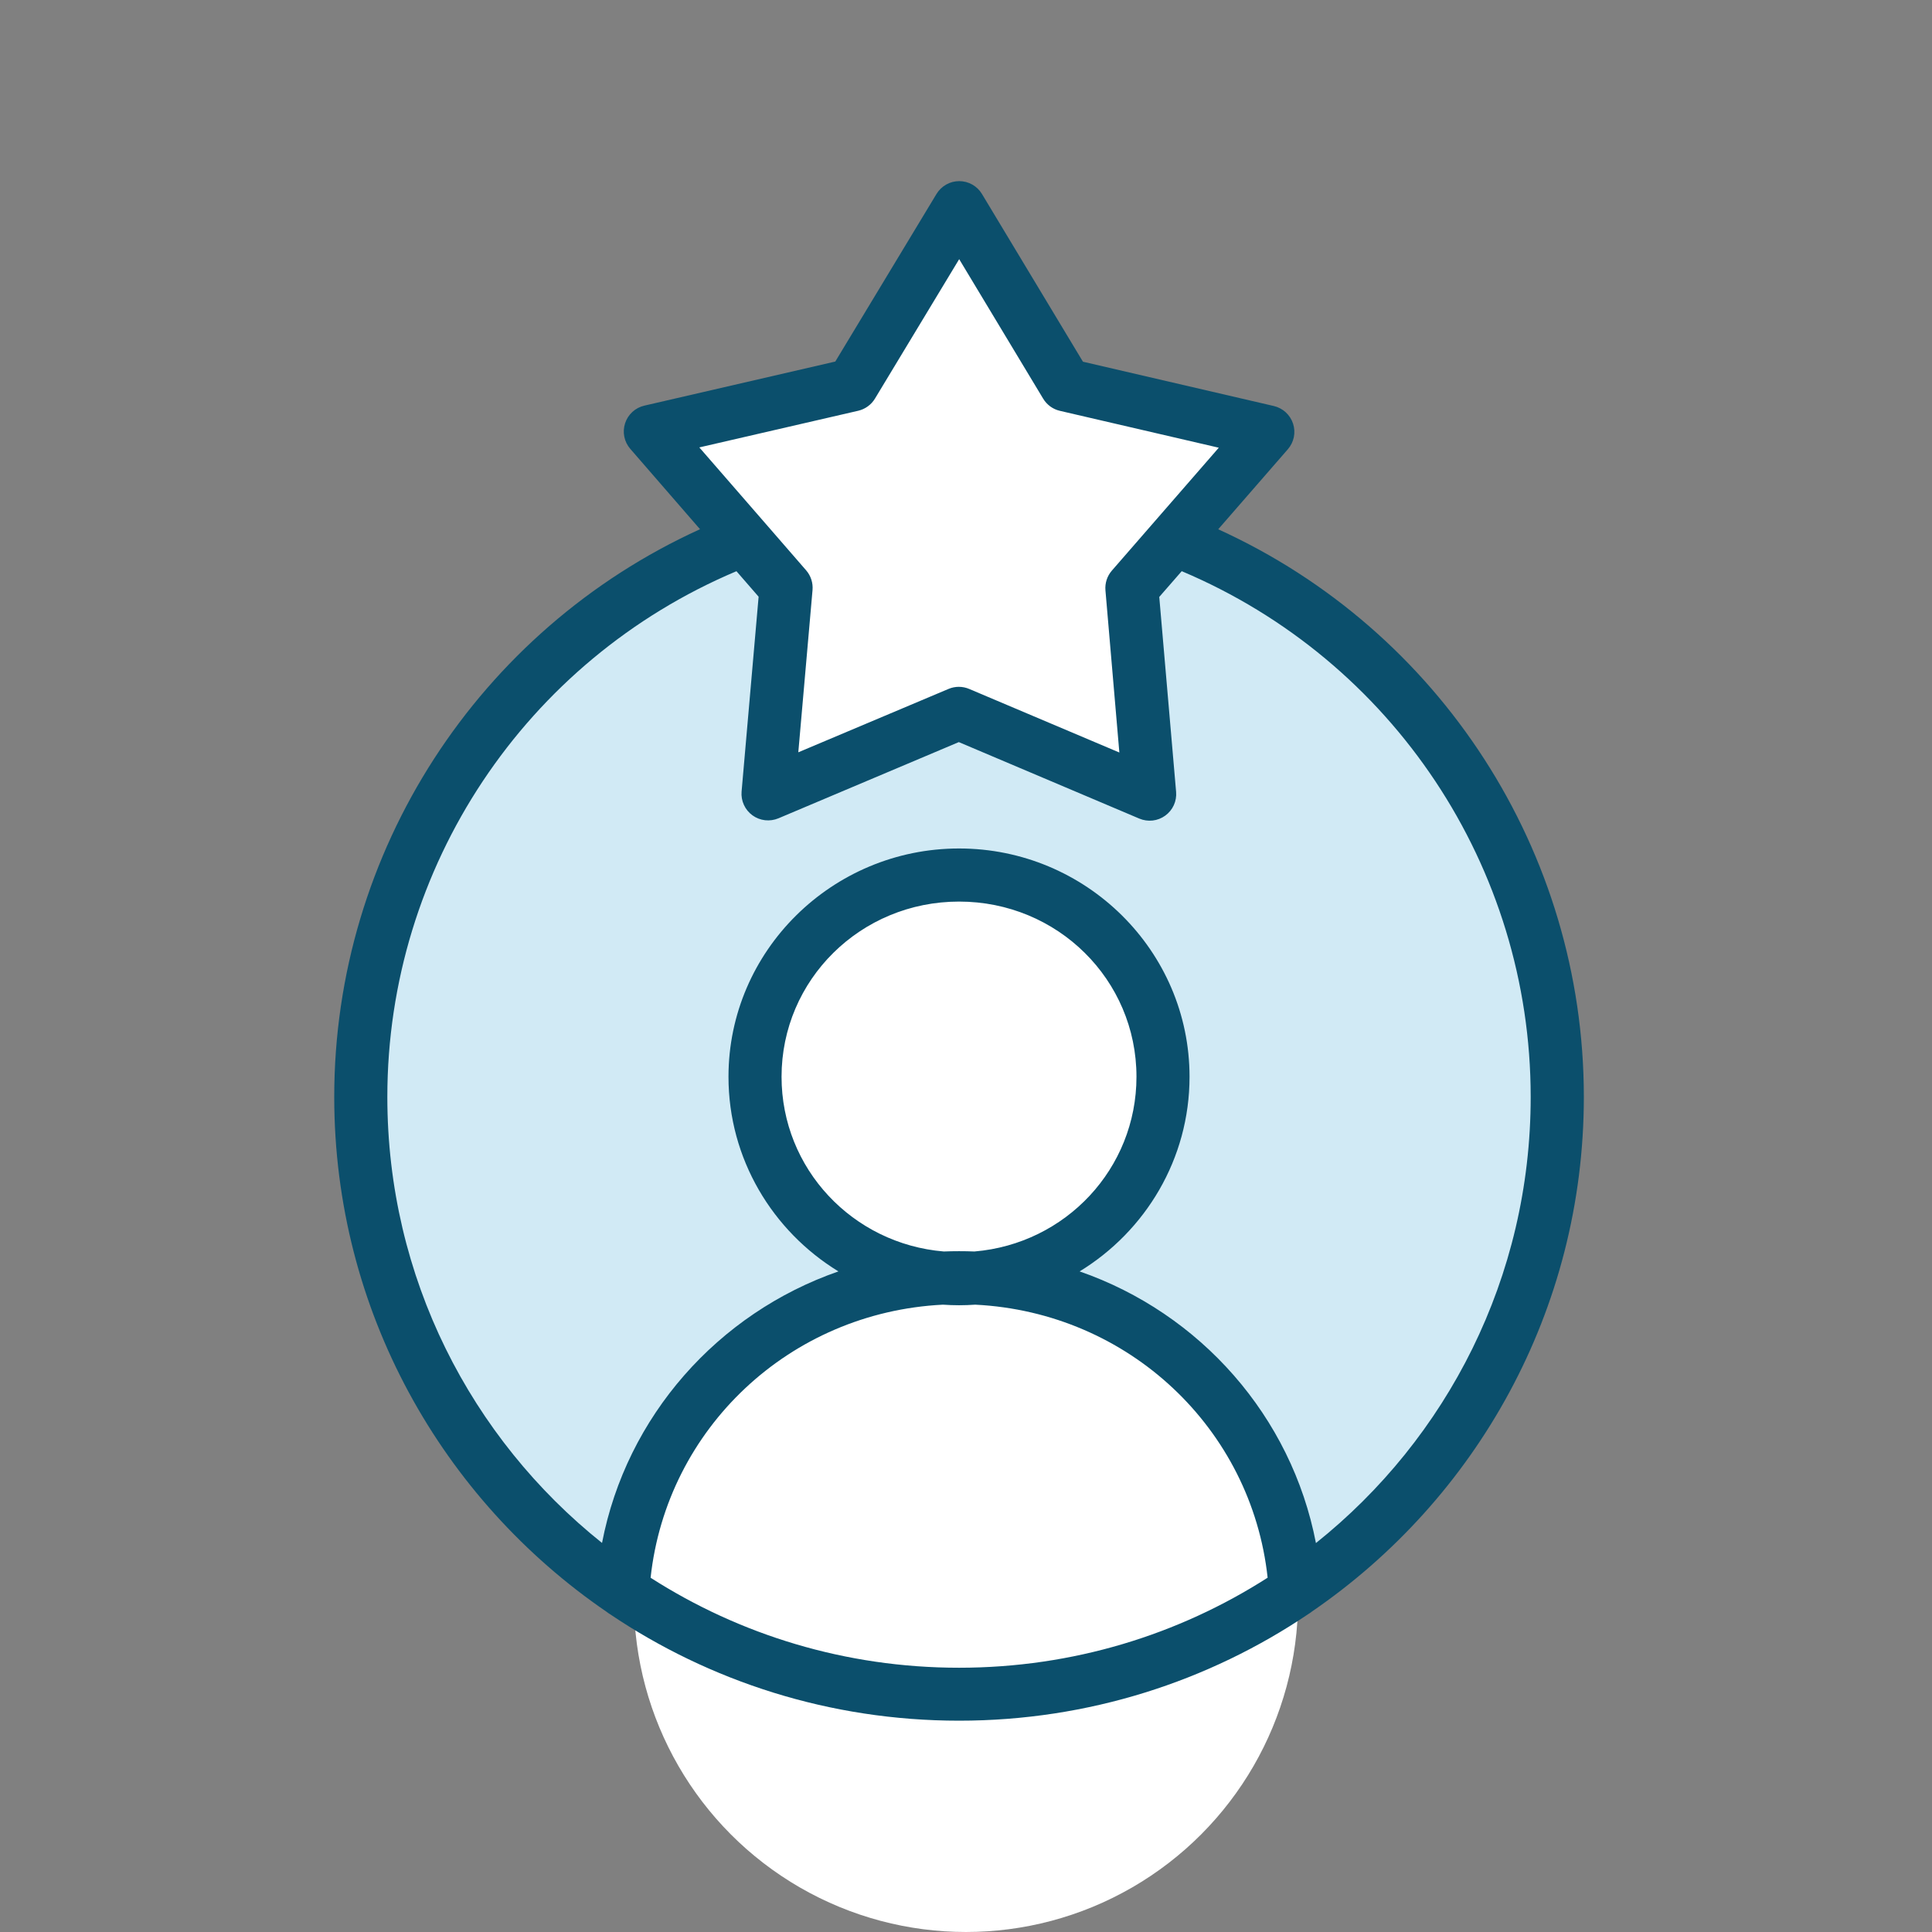
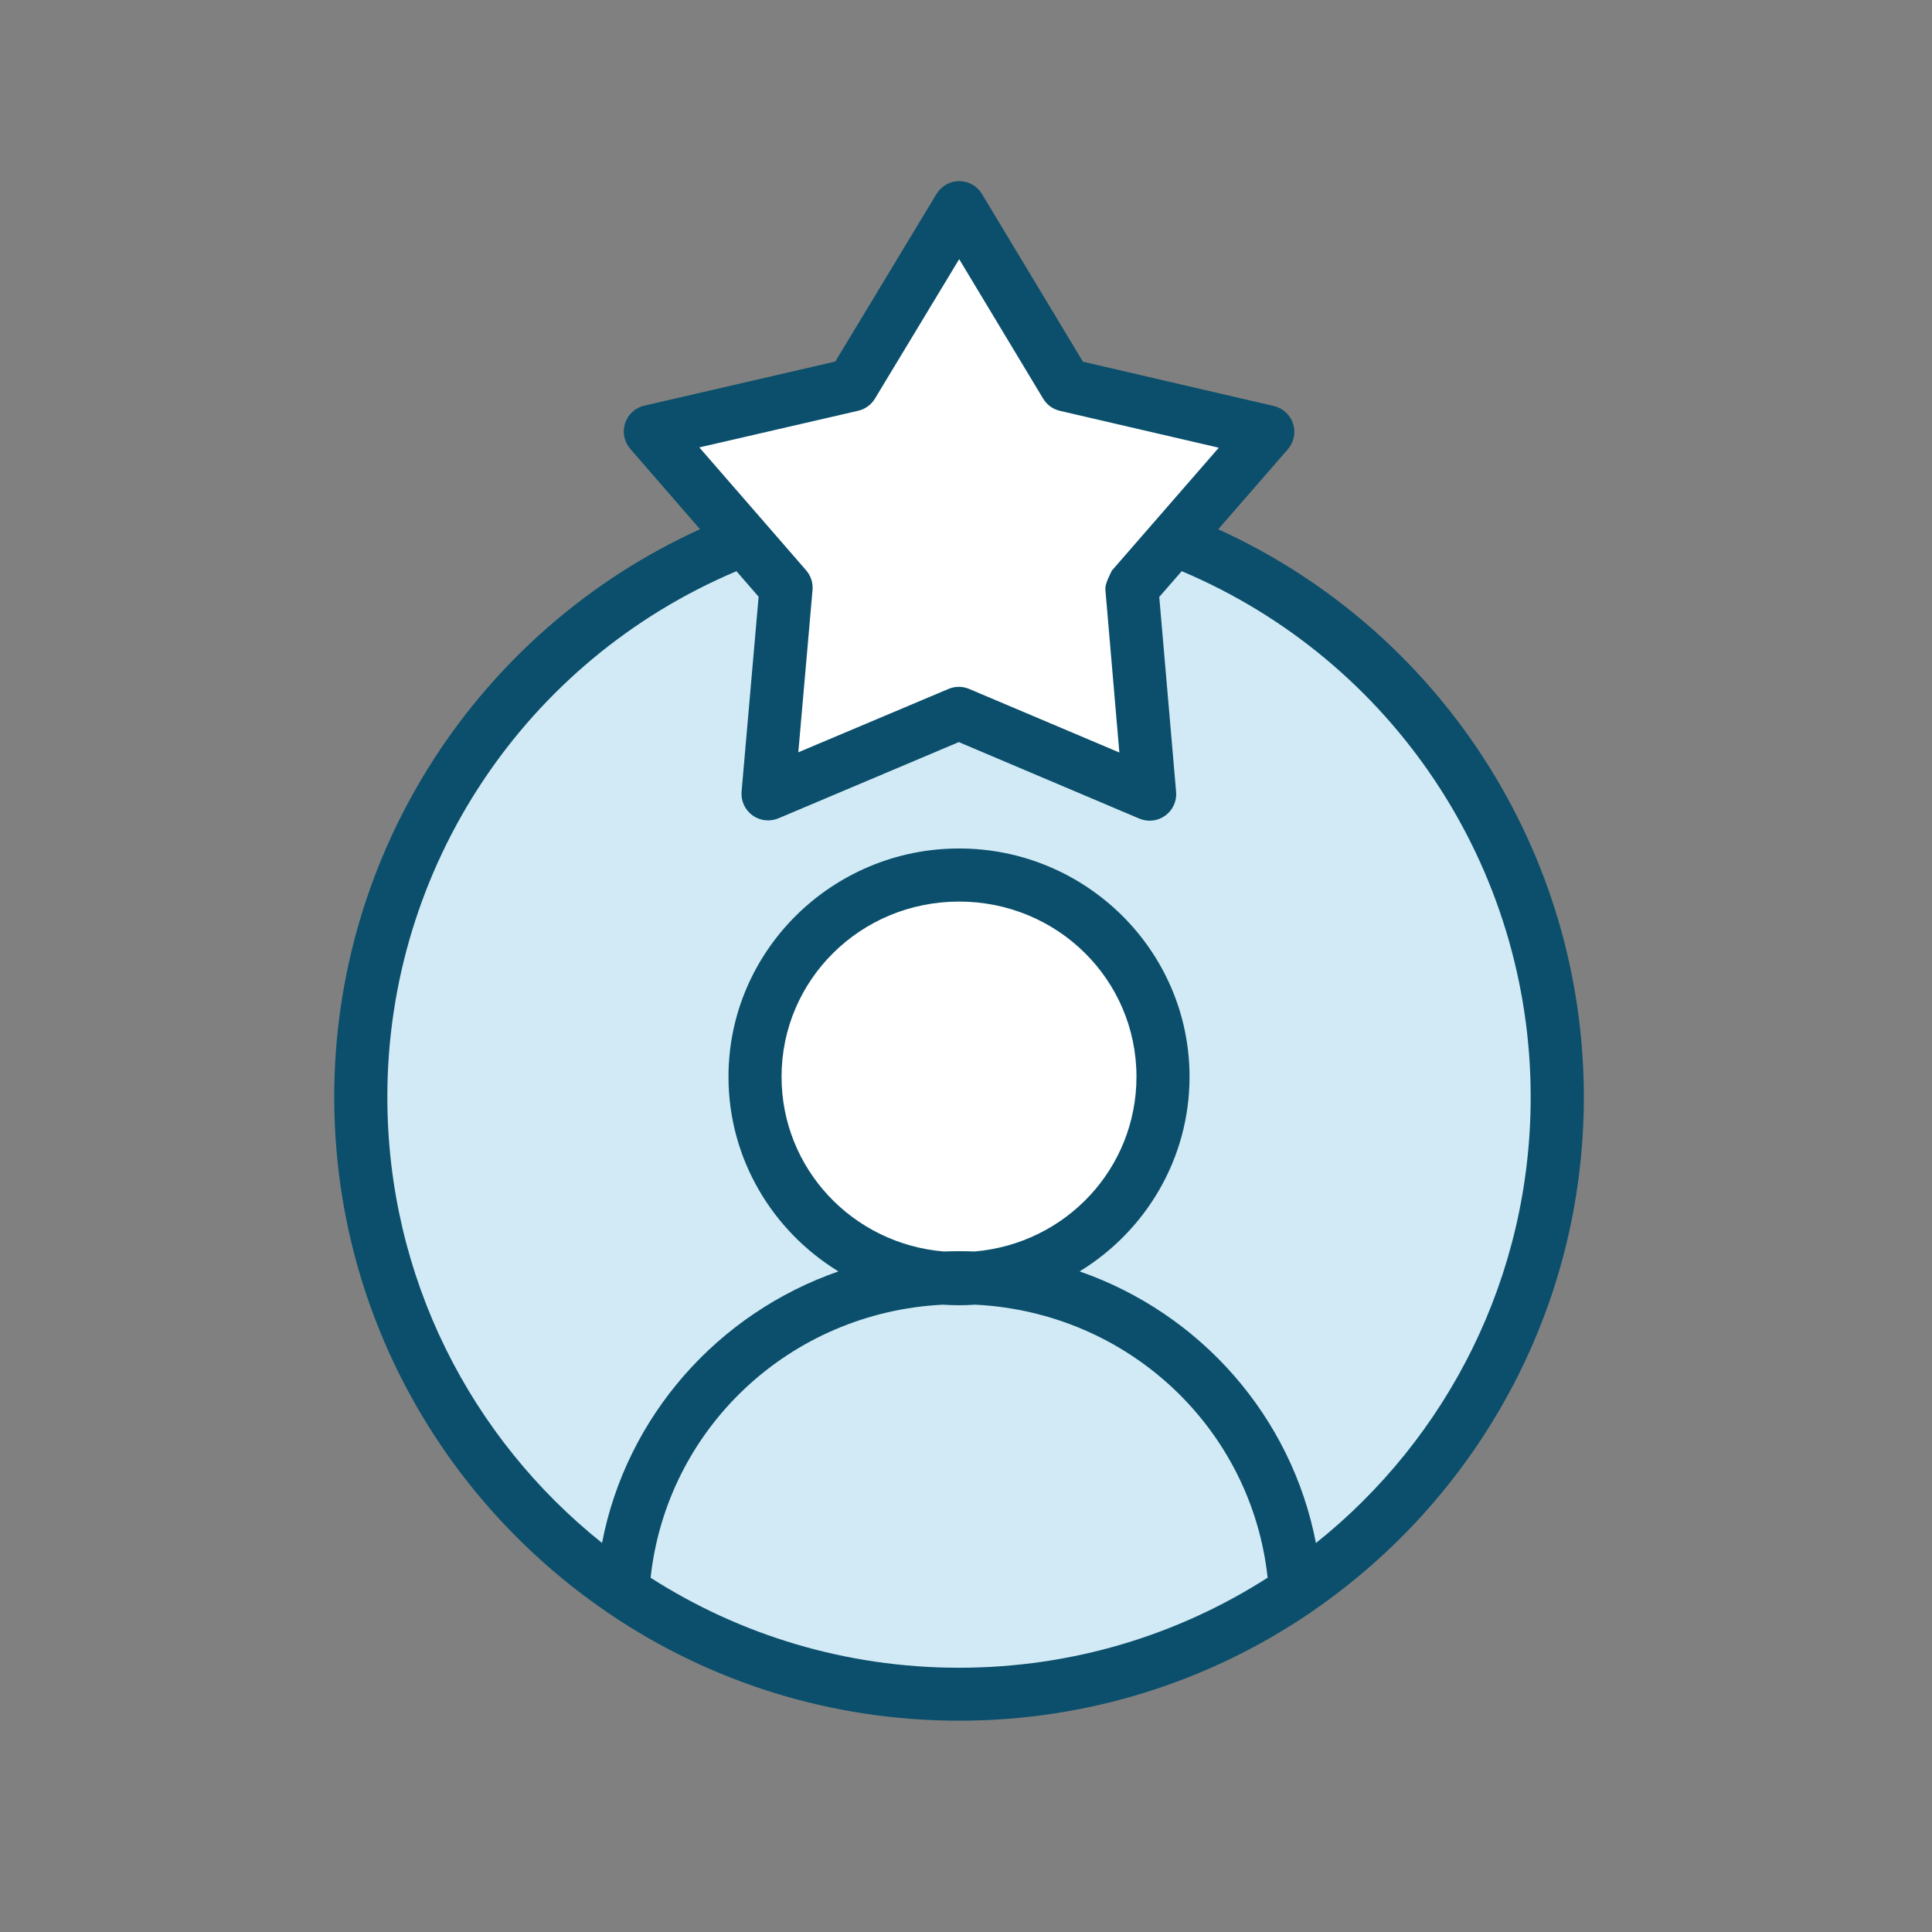
<svg xmlns="http://www.w3.org/2000/svg" width="64" height="64" viewBox="0 0 64 64" fill="none">
  <rect x="0" y="0" width="64" height="64" fill="#808080" stroke="none" />
  <circle cx="31.5" cy="36.5" r="19.5" fill="#D1EAF5" />
  <circle cx="31.5" cy="35.5" r="6.5" fill="white" />
-   <circle cx="32" cy="53" r="11" fill="white" />
  <path d="M31.5 7L28 12.5L21.5 14.5L26 19.5L25.5 26L32 23.5L38 26L37.5 19.5L42 14.5L35.5 12.5L31.5 7Z" fill="white" />
-   <path fill-rule="evenodd" clip-rule="evenodd" d="M31.776 6C31.625 6 31.475 6.039 31.343 6.114C31.211 6.189 31.101 6.296 31.022 6.426L27.67 11.977L21.346 13.437C21.198 13.471 21.061 13.542 20.949 13.645C20.837 13.747 20.754 13.877 20.707 14.021C20.66 14.165 20.651 14.319 20.681 14.467C20.711 14.616 20.779 14.754 20.879 14.869L23.189 17.531C15.849 20.87 11.072 28.207 11.072 36.337C11.072 43.422 14.654 49.677 20.104 53.4C20.137 53.426 20.17 53.45 20.206 53.471C23.509 55.699 27.49 57 31.771 57C36.058 57 40.043 55.695 43.349 53.462C43.388 53.439 43.426 53.412 43.462 53.383C48.897 49.658 52.467 43.411 52.467 36.337C52.467 28.207 47.695 20.871 40.355 17.533L42.661 14.883C42.761 14.768 42.829 14.63 42.86 14.482C42.89 14.334 42.882 14.18 42.835 14.036C42.788 13.892 42.705 13.762 42.593 13.659C42.482 13.557 42.346 13.485 42.198 13.45L35.874 11.982L32.53 6.428C32.452 6.297 32.342 6.19 32.21 6.115C32.078 6.04 31.928 6 31.776 6ZM31.774 8.585L34.557 13.208C34.618 13.309 34.699 13.396 34.794 13.466C34.89 13.535 34.998 13.584 35.113 13.61L40.374 14.831L36.831 18.903C36.754 18.992 36.695 19.096 36.659 19.207C36.623 19.319 36.609 19.437 36.619 19.554L37.08 24.928L32.108 22.823C31.999 22.776 31.883 22.753 31.765 22.752C31.647 22.752 31.531 22.775 31.422 22.821L26.445 24.921L26.916 19.547C26.926 19.43 26.913 19.312 26.877 19.2C26.841 19.088 26.783 18.984 26.706 18.895L25.366 17.352C25.344 17.323 25.319 17.295 25.293 17.268L23.166 14.821L28.429 13.607C28.544 13.58 28.652 13.531 28.748 13.461C28.844 13.392 28.924 13.304 28.985 13.203L31.774 8.585ZM39.146 18.921C46.136 21.872 50.706 28.721 50.706 36.337C50.706 42.322 47.93 47.653 43.592 51.116C42.783 46.915 39.757 43.504 35.764 42.117C37.946 40.783 39.405 38.391 39.405 35.669C39.405 31.496 35.974 28.107 31.771 28.107C27.569 28.107 24.132 31.496 24.132 35.669C24.132 38.39 25.592 40.782 27.774 42.117C23.782 43.504 20.752 46.913 19.943 51.112C15.606 47.649 12.831 42.32 12.831 36.337C12.831 28.719 17.405 21.872 24.396 18.922L25.13 19.767L24.566 26.223C24.553 26.374 24.58 26.526 24.643 26.663C24.706 26.801 24.803 26.92 24.926 27.009C25.049 27.098 25.192 27.154 25.343 27.171C25.494 27.188 25.646 27.166 25.786 27.108L31.762 24.583L37.739 27.116C37.879 27.175 38.032 27.198 38.183 27.181C38.334 27.164 38.477 27.108 38.6 27.019C38.723 26.93 38.821 26.811 38.884 26.673C38.947 26.535 38.973 26.383 38.96 26.232L38.402 19.774L39.146 18.921ZM31.771 29.866C35.033 29.866 37.647 32.457 37.647 35.669C37.647 38.713 35.301 41.204 32.279 41.457C32.111 41.45 31.941 41.447 31.771 41.447C31.601 41.447 31.433 41.45 31.264 41.457C28.242 41.204 25.89 38.713 25.89 35.669C25.89 32.457 28.509 29.866 31.771 29.866ZM31.235 43.219C31.412 43.231 31.591 43.238 31.771 43.238C31.951 43.238 32.13 43.231 32.307 43.219C37.395 43.473 41.457 47.327 41.992 52.263C39.045 54.151 35.538 55.246 31.771 55.246C28.005 55.246 24.5 54.152 21.552 52.265C22.087 47.329 26.148 43.474 31.235 43.219Z" fill="#0B4F6C" />
+   <path fill-rule="evenodd" clip-rule="evenodd" d="M31.776 6C31.625 6 31.475 6.039 31.343 6.114C31.211 6.189 31.101 6.296 31.022 6.426L27.67 11.977L21.346 13.437C21.198 13.471 21.061 13.542 20.949 13.645C20.837 13.747 20.754 13.877 20.707 14.021C20.66 14.165 20.651 14.319 20.681 14.467C20.711 14.616 20.779 14.754 20.879 14.869L23.189 17.531C15.849 20.87 11.072 28.207 11.072 36.337C11.072 43.422 14.654 49.677 20.104 53.4C20.137 53.426 20.17 53.45 20.206 53.471C23.509 55.699 27.49 57 31.771 57C36.058 57 40.043 55.695 43.349 53.462C43.388 53.439 43.426 53.412 43.462 53.383C48.897 49.658 52.467 43.411 52.467 36.337C52.467 28.207 47.695 20.871 40.355 17.533L42.661 14.883C42.761 14.768 42.829 14.63 42.86 14.482C42.89 14.334 42.882 14.18 42.835 14.036C42.788 13.892 42.705 13.762 42.593 13.659C42.482 13.557 42.346 13.485 42.198 13.45L35.874 11.982L32.53 6.428C32.452 6.297 32.342 6.19 32.21 6.115C32.078 6.04 31.928 6 31.776 6ZM31.774 8.585L34.557 13.208C34.618 13.309 34.699 13.396 34.794 13.466C34.89 13.535 34.998 13.584 35.113 13.61L40.374 14.831L36.831 18.903C36.623 19.319 36.609 19.437 36.619 19.554L37.08 24.928L32.108 22.823C31.999 22.776 31.883 22.753 31.765 22.752C31.647 22.752 31.531 22.775 31.422 22.821L26.445 24.921L26.916 19.547C26.926 19.43 26.913 19.312 26.877 19.2C26.841 19.088 26.783 18.984 26.706 18.895L25.366 17.352C25.344 17.323 25.319 17.295 25.293 17.268L23.166 14.821L28.429 13.607C28.544 13.58 28.652 13.531 28.748 13.461C28.844 13.392 28.924 13.304 28.985 13.203L31.774 8.585ZM39.146 18.921C46.136 21.872 50.706 28.721 50.706 36.337C50.706 42.322 47.93 47.653 43.592 51.116C42.783 46.915 39.757 43.504 35.764 42.117C37.946 40.783 39.405 38.391 39.405 35.669C39.405 31.496 35.974 28.107 31.771 28.107C27.569 28.107 24.132 31.496 24.132 35.669C24.132 38.39 25.592 40.782 27.774 42.117C23.782 43.504 20.752 46.913 19.943 51.112C15.606 47.649 12.831 42.32 12.831 36.337C12.831 28.719 17.405 21.872 24.396 18.922L25.13 19.767L24.566 26.223C24.553 26.374 24.58 26.526 24.643 26.663C24.706 26.801 24.803 26.92 24.926 27.009C25.049 27.098 25.192 27.154 25.343 27.171C25.494 27.188 25.646 27.166 25.786 27.108L31.762 24.583L37.739 27.116C37.879 27.175 38.032 27.198 38.183 27.181C38.334 27.164 38.477 27.108 38.6 27.019C38.723 26.93 38.821 26.811 38.884 26.673C38.947 26.535 38.973 26.383 38.96 26.232L38.402 19.774L39.146 18.921ZM31.771 29.866C35.033 29.866 37.647 32.457 37.647 35.669C37.647 38.713 35.301 41.204 32.279 41.457C32.111 41.45 31.941 41.447 31.771 41.447C31.601 41.447 31.433 41.45 31.264 41.457C28.242 41.204 25.89 38.713 25.89 35.669C25.89 32.457 28.509 29.866 31.771 29.866ZM31.235 43.219C31.412 43.231 31.591 43.238 31.771 43.238C31.951 43.238 32.13 43.231 32.307 43.219C37.395 43.473 41.457 47.327 41.992 52.263C39.045 54.151 35.538 55.246 31.771 55.246C28.005 55.246 24.5 54.152 21.552 52.265C22.087 47.329 26.148 43.474 31.235 43.219Z" fill="#0B4F6C" />
</svg>